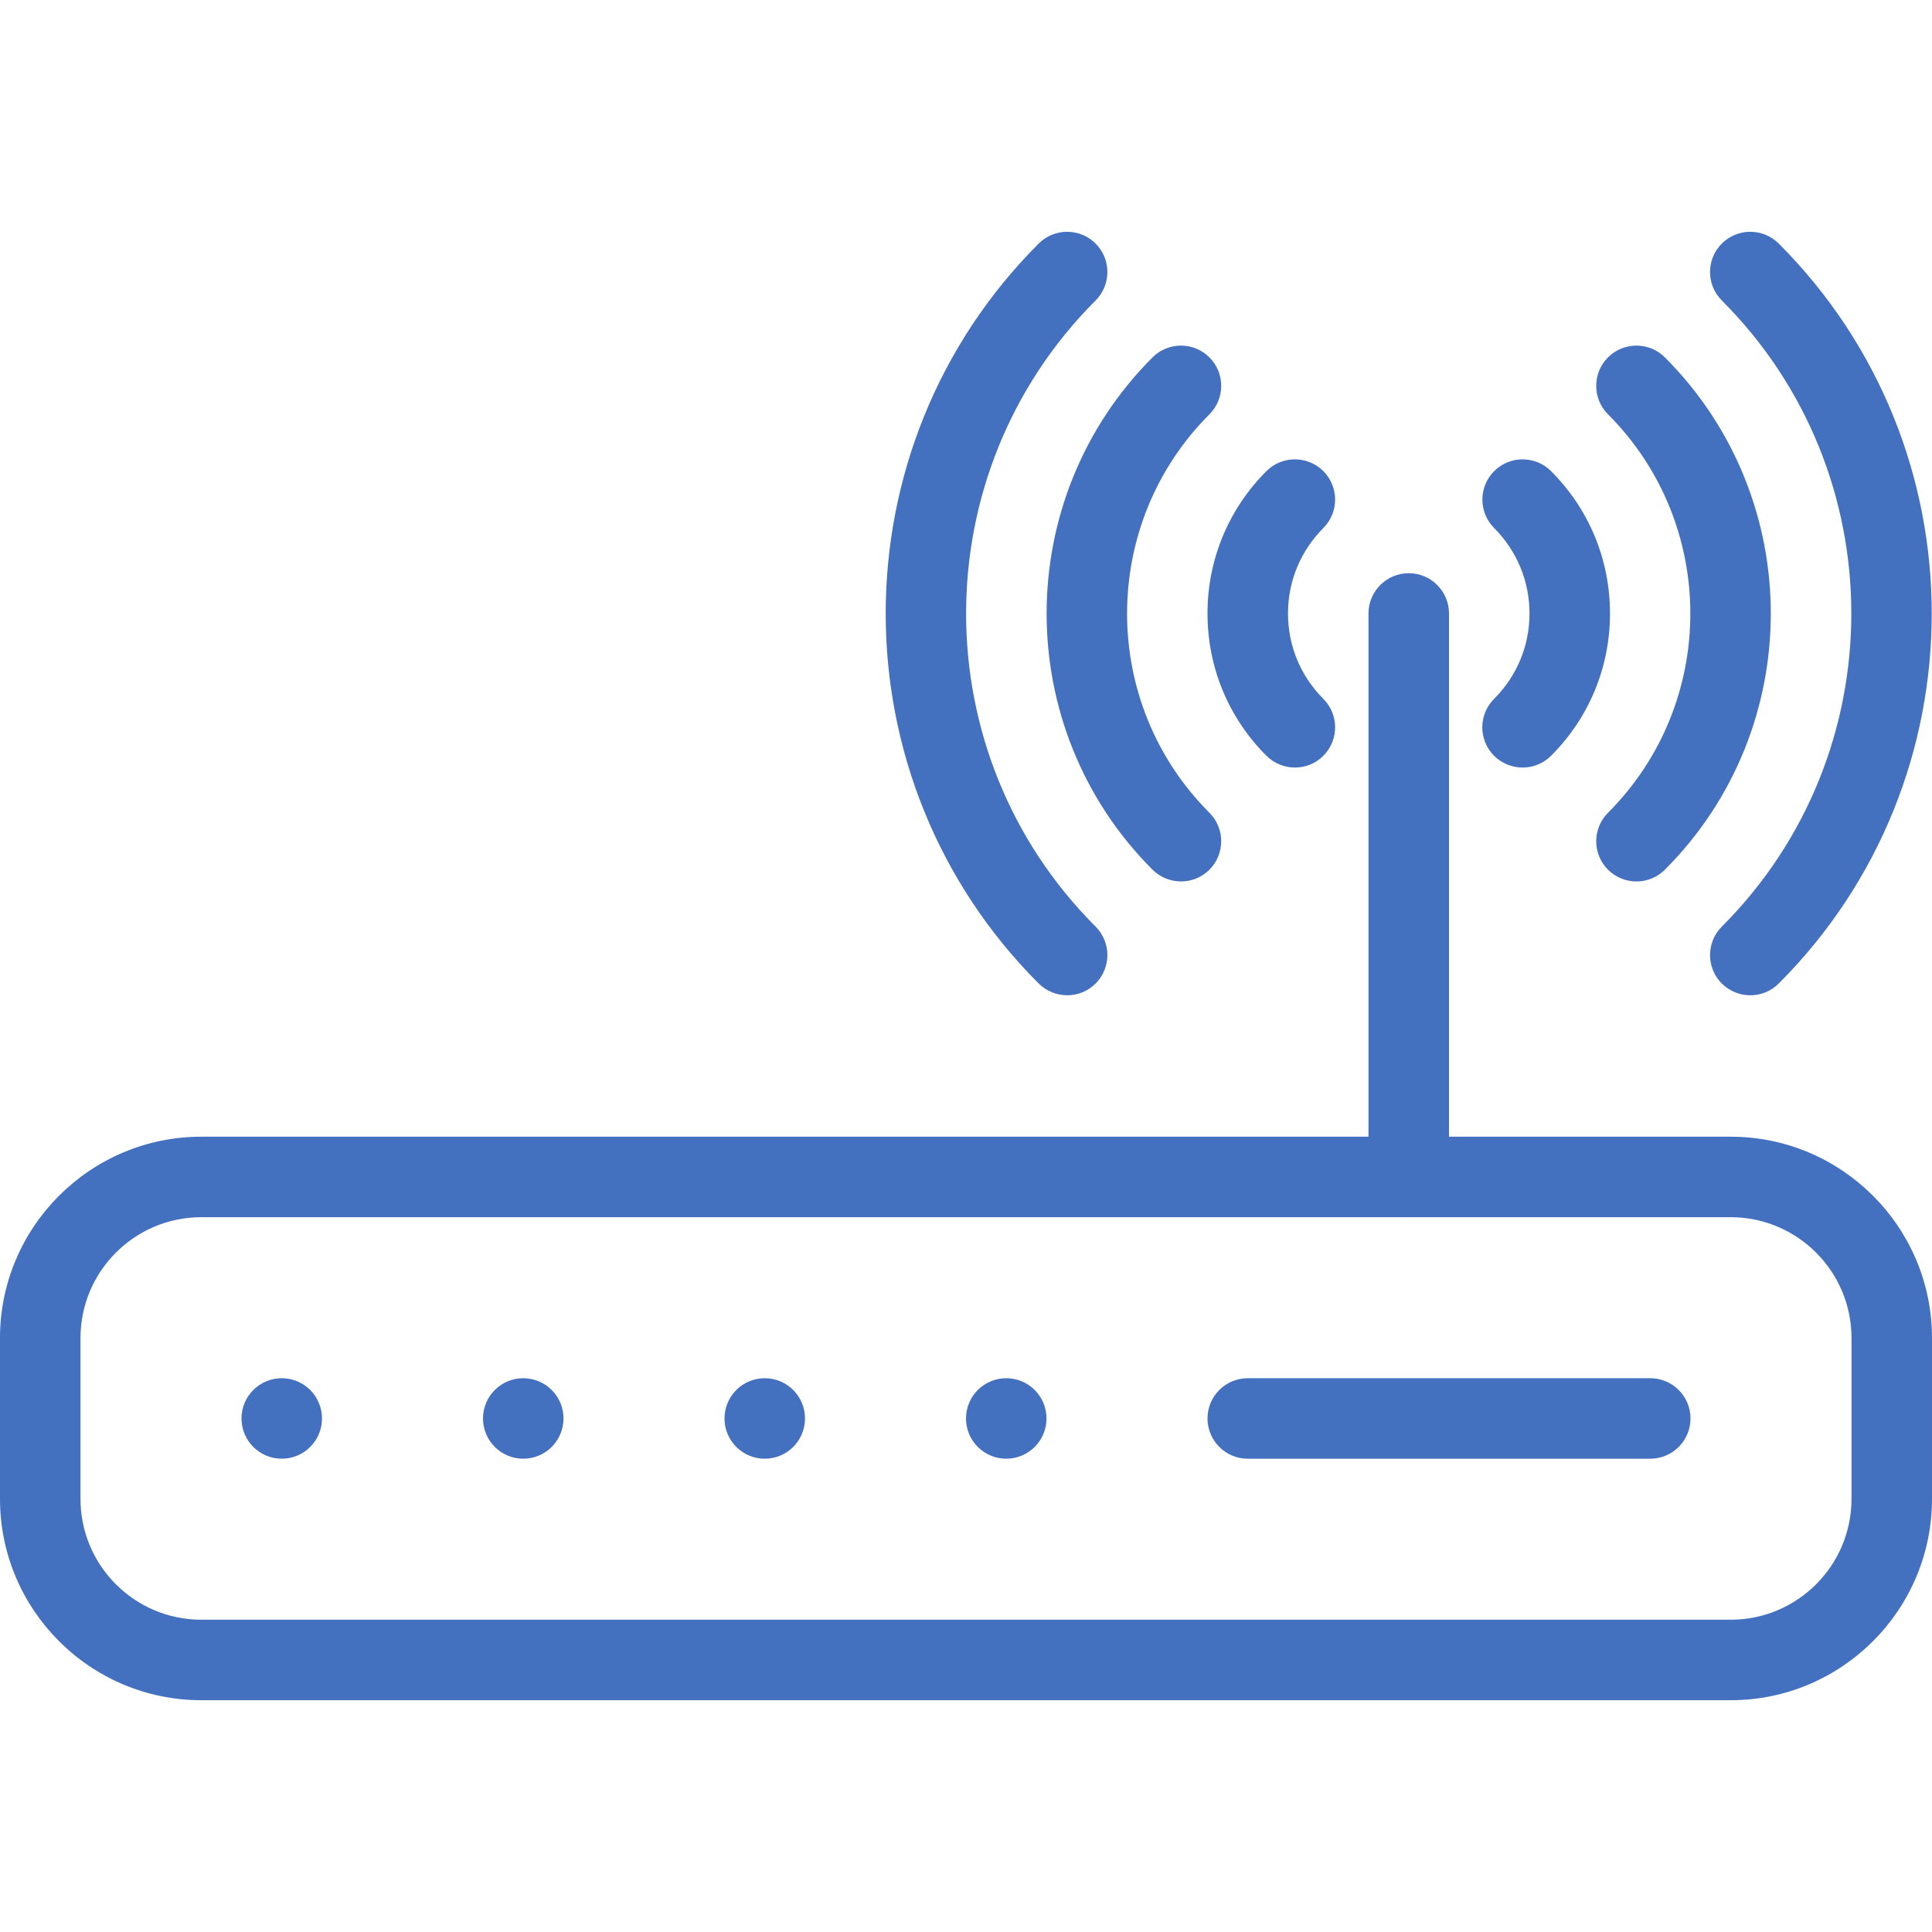
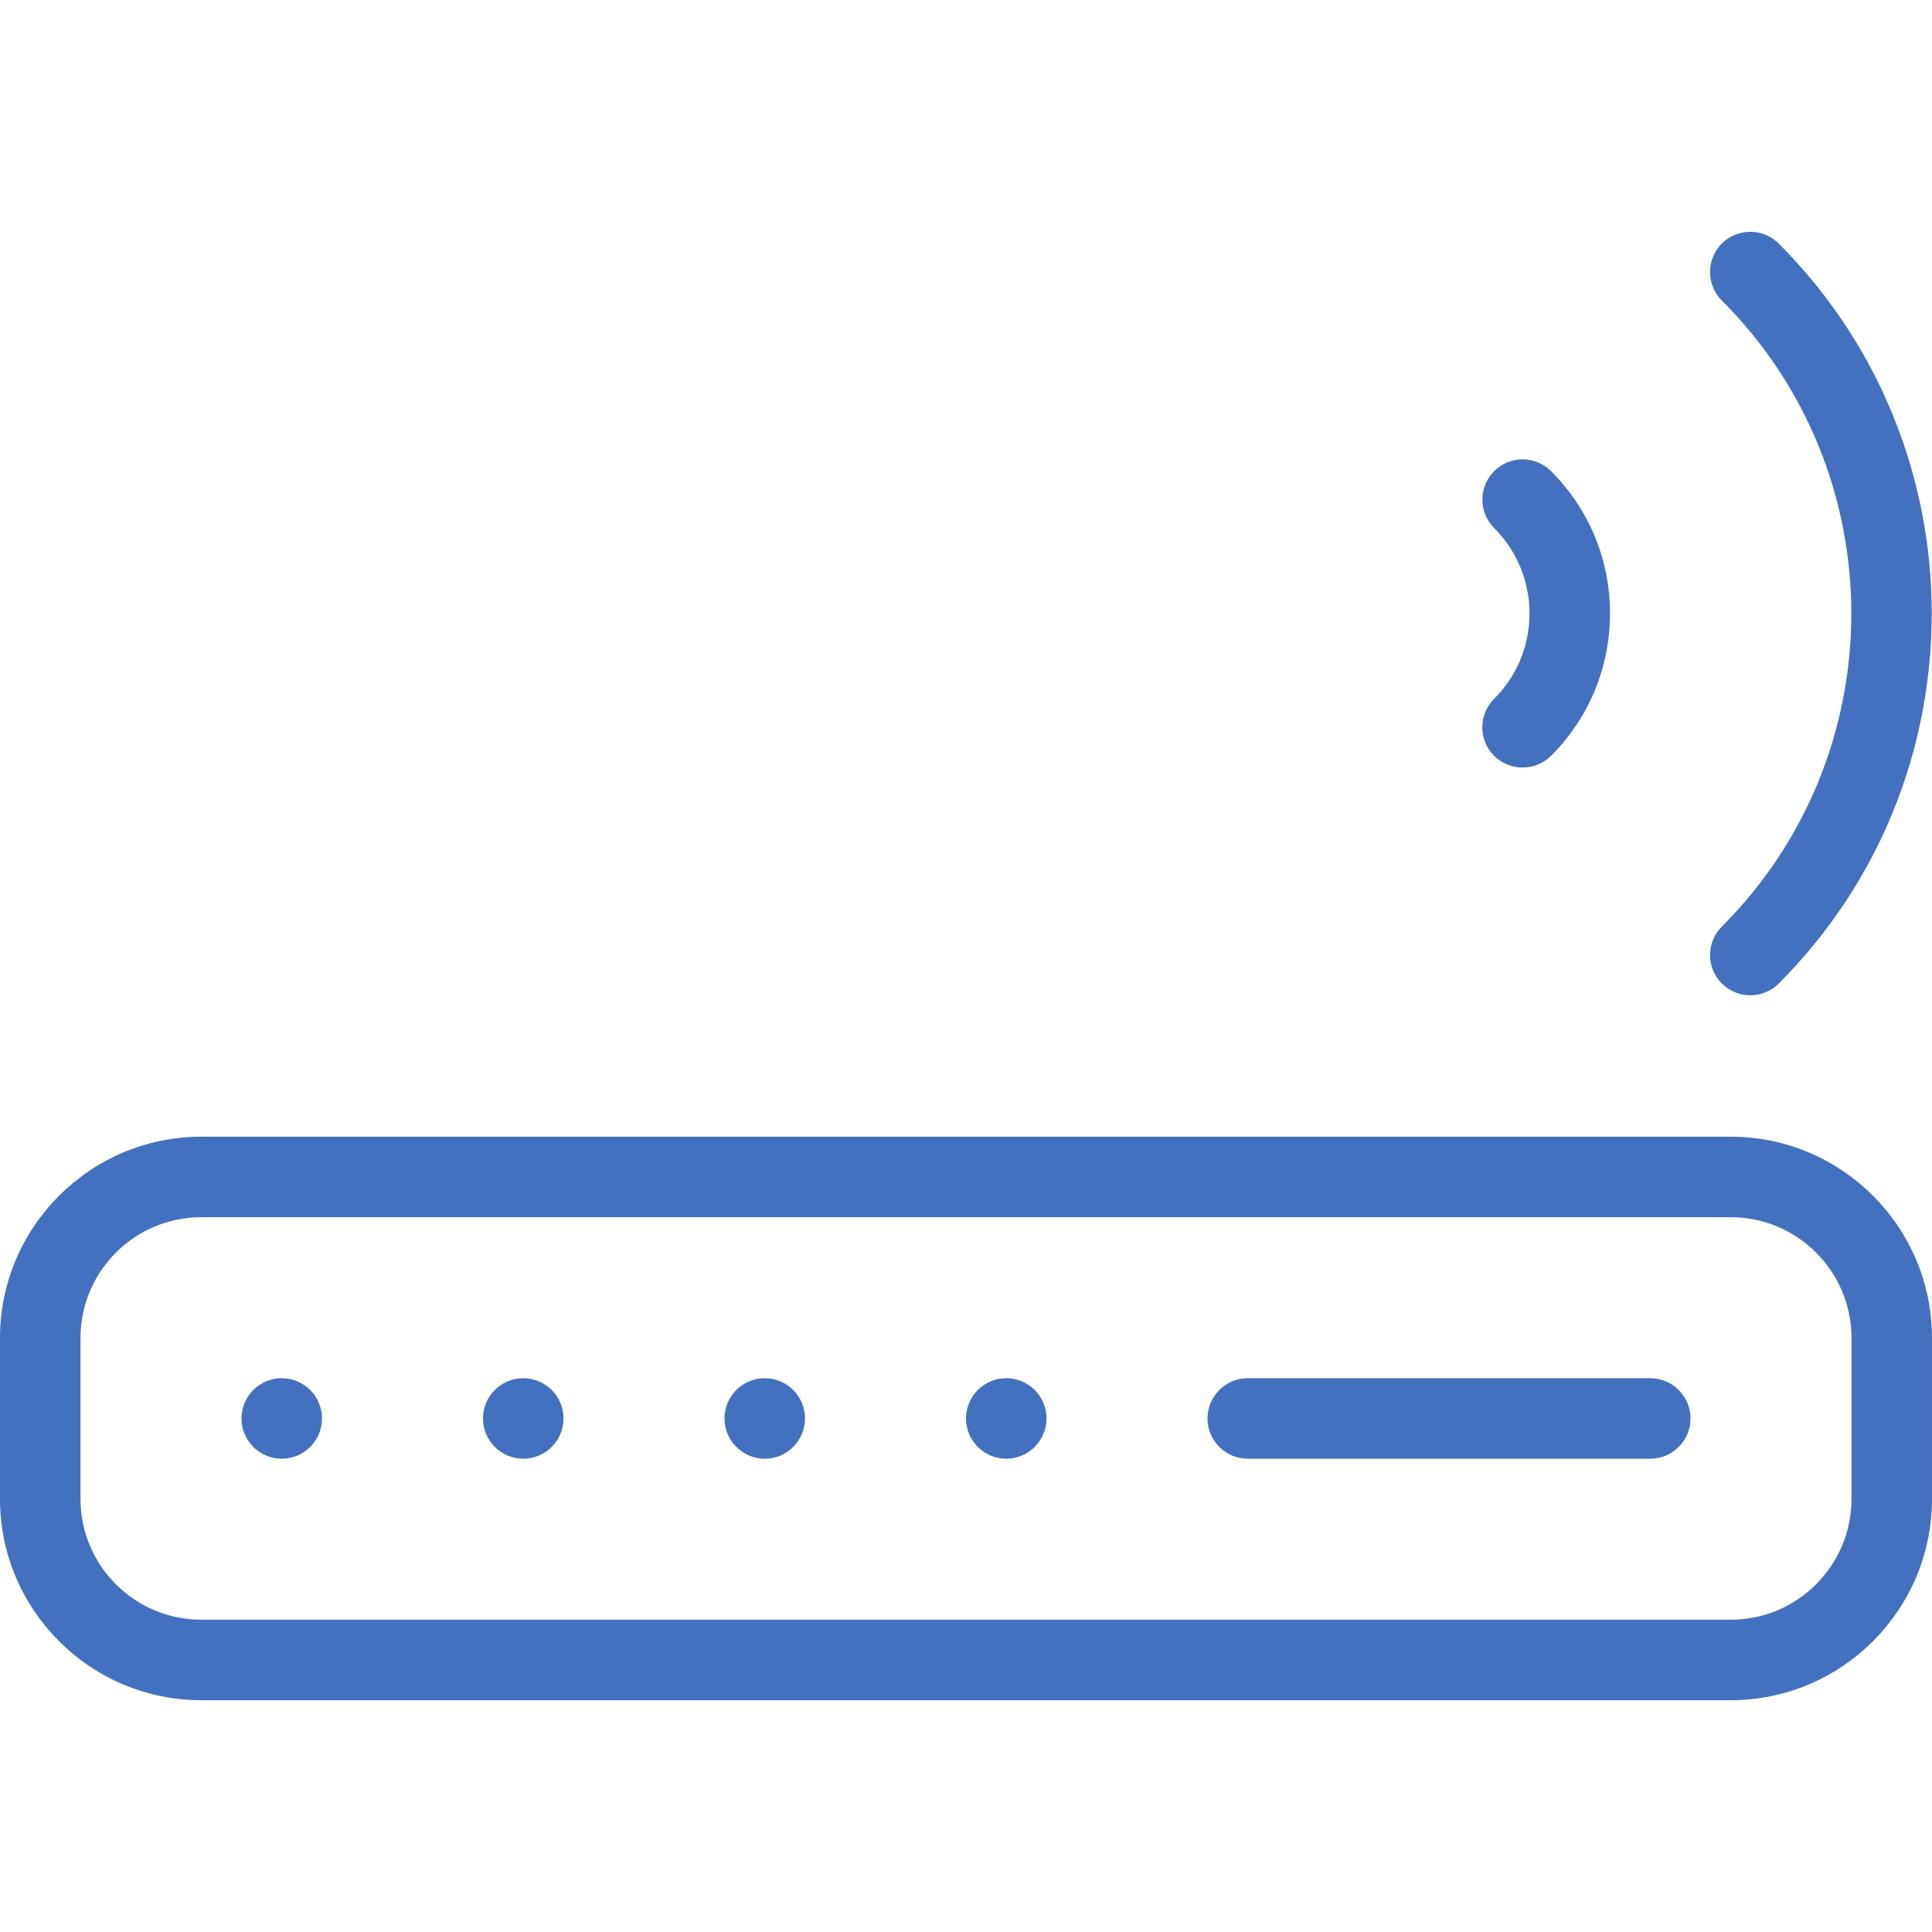
<svg xmlns="http://www.w3.org/2000/svg" version="1.1" id="Capa_1" x="0px" y="0px" viewBox="0 0 512 512" style="enable-background:new 0 0 512 512;" xml:space="preserve" width="512px" height="512px">
  <g>
    <g>
      <path d="M458.667,301.24H53.333C23.936,301.24,0,325.176,0,354.573v42.667c0,29.397,23.936,53.333,53.333,53.333h405.333    c29.397,0,53.333-23.915,53.333-53.333v-42.667C512,325.176,488.064,301.24,458.667,301.24z M490.667,397.24    c0,17.643-14.357,32-32,32H53.333c-17.643,0-32-14.357-32-32v-42.667c0-17.643,14.357-32,32-32h405.333c17.643,0,32,14.357,32,32    V397.24z" fill="#4470c0" />
    </g>
  </g>
  <g>
    <g>
-       <path d="M373.333,151.907c-5.888,0-10.667,4.779-10.667,10.667v149.333c0,5.888,4.779,10.667,10.667,10.667    c5.888,0,10.667-4.757,10.667-10.667V162.573C384,156.685,379.221,151.907,373.333,151.907z" fill="#4470c0" />
-     </g>
+       </g>
  </g>
  <g>
    <g>
      <circle cx="74.667" cy="375.907" r="10.667" fill="#4470c0" />
    </g>
  </g>
  <g>
    <g>
      <circle cx="138.667" cy="375.907" r="10.667" fill="#4470c0" />
    </g>
  </g>
  <g>
    <g>
      <circle cx="202.667" cy="375.907" r="10.667" fill="#4470c0" />
    </g>
  </g>
  <g>
    <g>
      <circle cx="266.667" cy="375.907" r="10.667" fill="#4470c0" />
    </g>
  </g>
  <g>
    <g>
      <path d="M437.333,365.24H330.667c-5.888,0-10.667,4.779-10.667,10.667c0,5.888,4.779,10.667,10.667,10.667h106.667    c5.888,0,10.667-4.779,10.667-10.667C448,370.019,443.221,365.24,437.333,365.24z" fill="#4470c0" />
    </g>
  </g>
  <g>
    <g>
-       <path d="M341.333,162.573c0-8.555,3.328-16.576,9.365-22.635c4.16-4.16,4.16-10.923,0-15.083c-4.16-4.16-10.923-4.16-15.083,0    C325.547,134.925,320,148.323,320,162.573c0,14.251,5.547,27.648,15.616,37.717c2.091,2.069,4.821,3.115,7.552,3.115    c2.731,0,5.461-1.024,7.531-3.115c4.16-4.16,4.16-10.923,0-15.083C344.661,179.149,341.333,171.128,341.333,162.573z" fill="#4470c0" />
-     </g>
+       </g>
  </g>
  <g>
    <g>
      <path d="M411.051,124.856c-4.16-4.16-10.923-4.16-15.083,0c-4.16,4.16-4.16,10.923,0,15.083c6.037,6.059,9.365,14.08,9.365,22.635    c0,8.555-3.328,16.597-9.387,22.635c-4.16,4.16-4.16,10.923,0,15.083c2.091,2.069,4.821,3.115,7.552,3.115    c2.731,0,5.461-1.024,7.552-3.115c10.069-10.069,15.616-23.467,15.616-37.717C426.667,148.323,421.12,134.925,411.051,124.856z" fill="#4470c0" />
    </g>
  </g>
  <g>
    <g>
-       <path d="M320.512,109.795c4.16-4.16,4.16-10.923,0-15.083c-4.16-4.16-10.923-4.16-15.083,0c-37.419,37.44-37.419,98.325,0,135.765    c2.091,2.069,4.821,3.115,7.552,3.115s5.461-1.045,7.531-3.115c4.16-4.16,4.16-10.923,0-15.083    C291.413,186.275,291.413,138.915,320.512,109.795z" fill="#4470c0" />
-     </g>
+       </g>
  </g>
  <g>
    <g>
-       <path d="M441.216,94.712c-4.16-4.16-10.923-4.16-15.083,0c-4.16,4.16-4.16,10.923,0,15.083c29.099,29.12,29.099,76.48,0,105.6    c-4.16,4.16-4.16,10.923,0,15.083c2.091,2.069,4.821,3.115,7.552,3.115s5.44-1.045,7.531-3.115    C478.635,193.037,478.635,132.152,441.216,94.712z" fill="#4470c0" />
-     </g>
+       </g>
  </g>
  <g>
    <g>
-       <path d="M290.347,79.629c4.16-4.16,4.16-10.923,0-15.083c-4.16-4.16-10.923-4.16-15.083,0    c-54.059,54.059-54.059,142.037,0,196.096c2.091,2.069,4.821,3.115,7.552,3.115c2.731,0,5.461-1.045,7.531-3.115    c4.16-4.16,4.16-10.923,0-15.083C244.587,199.821,244.587,125.389,290.347,79.629z" fill="#4470c0" />
-     </g>
+       </g>
  </g>
  <g>
    <g>
      <path d="M471.381,64.547c-4.16-4.16-10.923-4.16-15.083,0c-4.16,4.16-4.16,10.923,0,15.083c45.76,45.739,45.76,120.171,0,165.931    c-4.16,4.16-4.16,10.923,0,15.083c2.091,2.069,4.821,3.115,7.552,3.115c2.731,0,5.461-1.045,7.531-3.115    C525.44,206.584,525.44,118.605,471.381,64.547z" fill="#4470c0" />
    </g>
  </g>
  <g>
</g>
  <g>
</g>
  <g>
</g>
  <g>
</g>
  <g>
</g>
  <g>
</g>
  <g>
</g>
  <g>
</g>
  <g>
</g>
  <g>
</g>
  <g>
</g>
  <g>
</g>
  <g>
</g>
  <g>
</g>
  <g>
</g>
</svg>